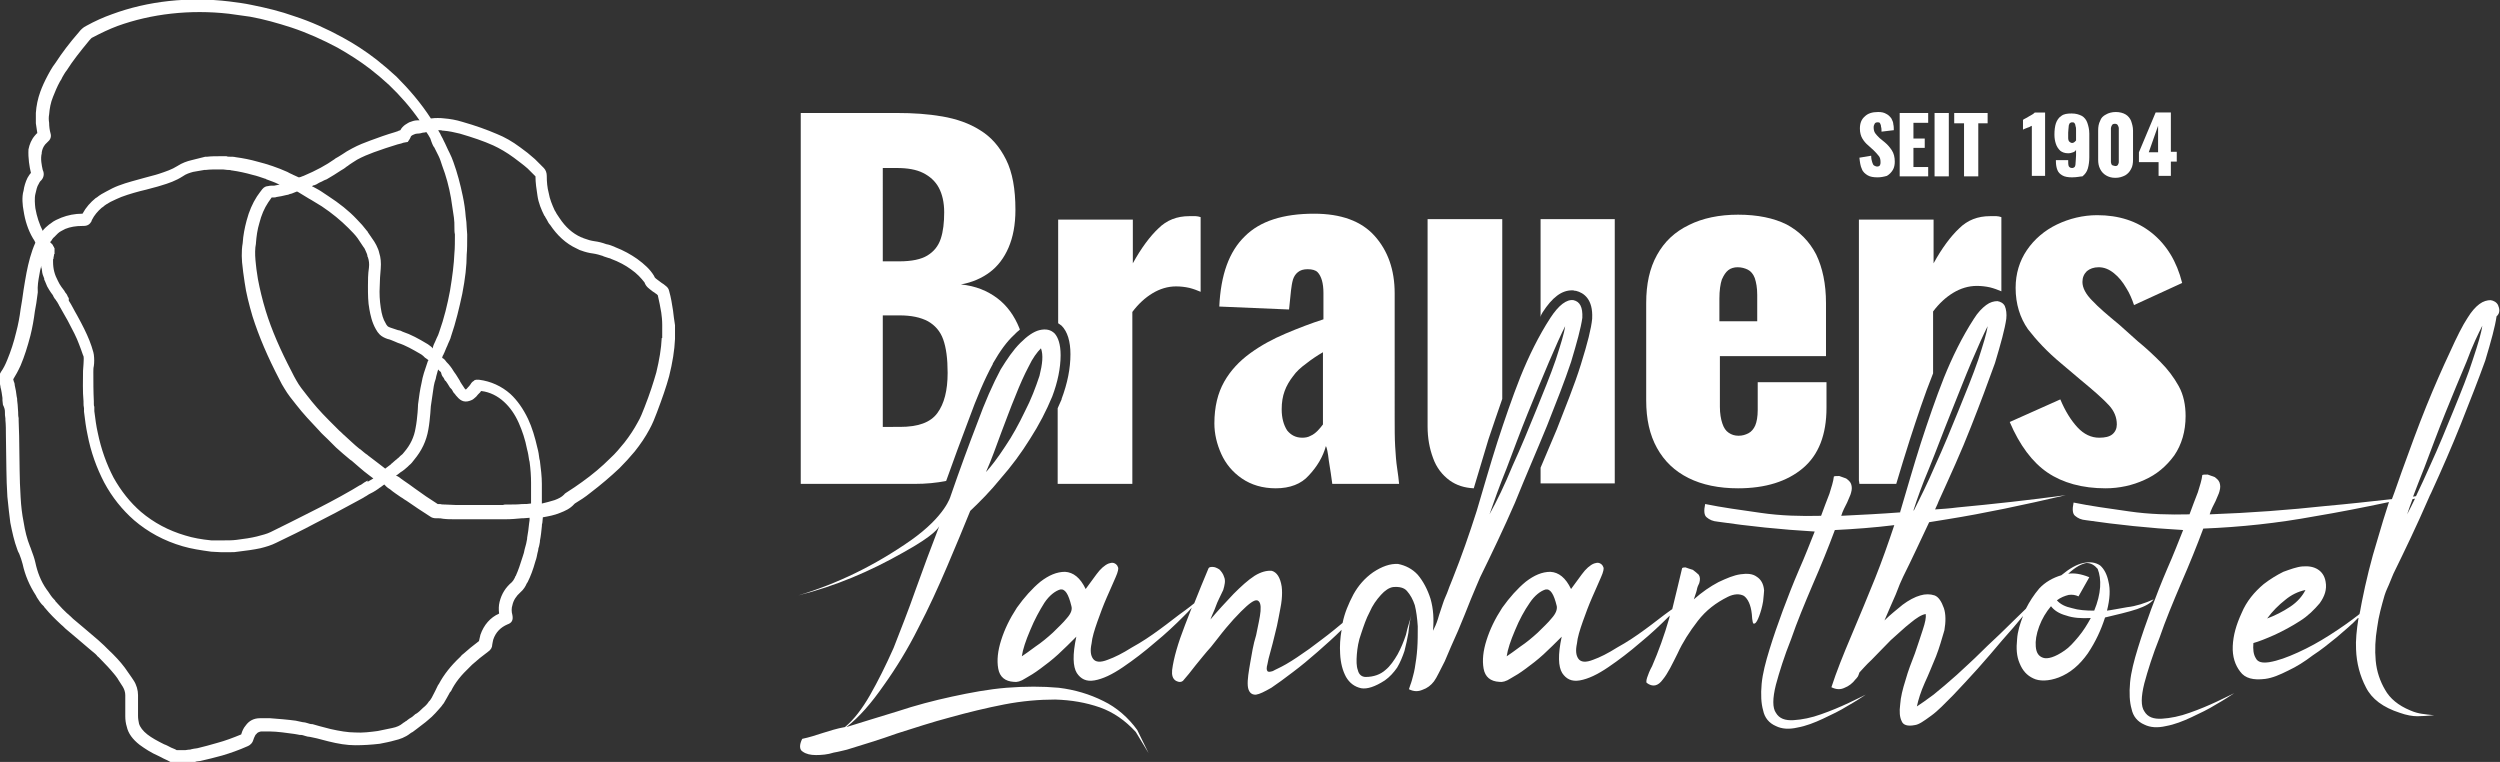
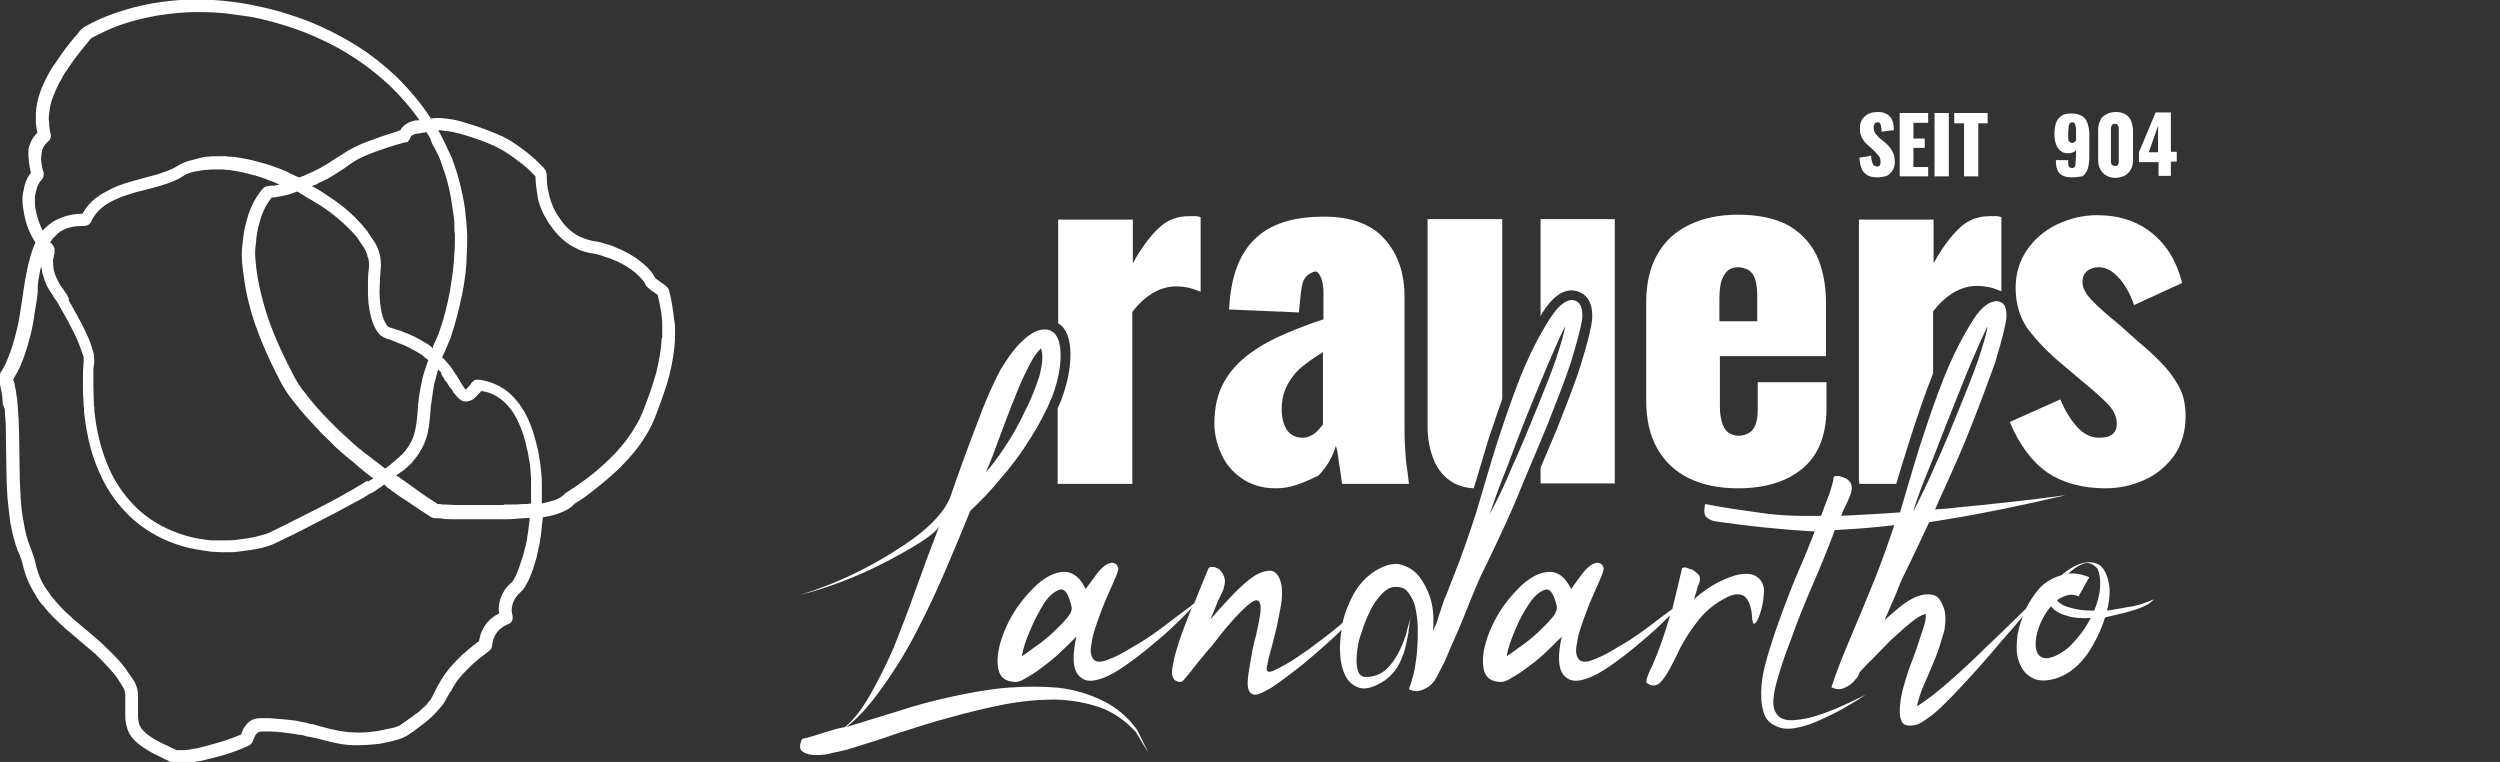
<svg xmlns="http://www.w3.org/2000/svg" version="1.1" id="Ebene_1" x="0px" y="0px" viewBox="0 0 508.9 155.1" style="enable-background:new 0 0 508.9 155.1;fill:#fff;" xml:space="preserve">
  <rect x="0" y="0" width="508.9" height="155.1" fill="#333333" stroke="none" />
  <g>
-     <path d="M259.7,99.4c-2.7,0-5-0.7-6.9-2c-1.9-1.3-3.3-3-4.2-5c-0.9-2-1.4-4.1-1.4-6.2c0-3.4,0.7-6.2,2-8.5c1.3-2.3,3.1-4.2,5.3-5.8   c2.2-1.6,4.6-2.9,7.2-4c2.6-1.1,5.2-2.1,7.7-2.9v-5.4c0-0.9-0.1-1.8-0.3-2.5c-0.2-0.7-0.5-1.3-0.9-1.7c-0.4-0.4-1.1-0.6-2-0.6   s-1.5,0.2-2,0.6c-0.5,0.4-0.8,0.9-1,1.5c-0.2,0.7-0.3,1.4-0.4,2.2l-0.4,3.9l-14.2-0.6c0.3-6.5,2-11.2,5.2-14.3   c3.1-3.1,7.8-4.6,14.1-4.6c5.5,0,9.6,1.5,12.3,4.5c2.7,3,4.1,6.9,4.1,11.7V85c0,2.2,0,4.2,0.1,5.9c0.1,1.7,0.2,3.1,0.4,4.4   c0.2,1.2,0.3,2.3,0.4,3.2h-13.6c-0.2-1.4-0.4-3-0.7-4.7c-0.2-1.7-0.4-2.7-0.6-3c-0.6,2.2-1.8,4.2-3.5,6   C264.9,98.5,262.6,99.4,259.7,99.4 M265.1,89.1c0.6,0,1.2-0.1,1.7-0.4c0.5-0.2,1-0.6,1.4-1c0.4-0.4,0.8-0.9,1.1-1.3V71.7   c-1.2,0.7-2.4,1.5-3.4,2.3c-1.1,0.8-2,1.6-2.7,2.6c-0.7,0.9-1.3,1.9-1.7,3c-0.4,1.1-0.6,2.3-0.6,3.7c0,1.8,0.4,3.2,1.1,4.3   C262.8,88.6,263.8,89.1,265.1,89.1" />
+     <path d="M259.7,99.4c-2.7,0-5-0.7-6.9-2c-1.9-1.3-3.3-3-4.2-5c-0.9-2-1.4-4.1-1.4-6.2c0-3.4,0.7-6.2,2-8.5c1.3-2.3,3.1-4.2,5.3-5.8   c2.2-1.6,4.6-2.9,7.2-4c2.6-1.1,5.2-2.1,7.7-2.9v-5.4c0-0.9-0.1-1.8-0.3-2.5c-0.2-0.7-0.5-1.3-0.9-1.7s-1.5,0.2-2,0.6c-0.5,0.4-0.8,0.9-1,1.5c-0.2,0.7-0.3,1.4-0.4,2.2l-0.4,3.9l-14.2-0.6c0.3-6.5,2-11.2,5.2-14.3   c3.1-3.1,7.8-4.6,14.1-4.6c5.5,0,9.6,1.5,12.3,4.5c2.7,3,4.1,6.9,4.1,11.7V85c0,2.2,0,4.2,0.1,5.9c0.1,1.7,0.2,3.1,0.4,4.4   c0.2,1.2,0.3,2.3,0.4,3.2h-13.6c-0.2-1.4-0.4-3-0.7-4.7c-0.2-1.7-0.4-2.7-0.6-3c-0.6,2.2-1.8,4.2-3.5,6   C264.9,98.5,262.6,99.4,259.7,99.4 M265.1,89.1c0.6,0,1.2-0.1,1.7-0.4c0.5-0.2,1-0.6,1.4-1c0.4-0.4,0.8-0.9,1.1-1.3V71.7   c-1.2,0.7-2.4,1.5-3.4,2.3c-1.1,0.8-2,1.6-2.7,2.6c-0.7,0.9-1.3,1.9-1.7,3c-0.4,1.1-0.6,2.3-0.6,3.7c0,1.8,0.4,3.2,1.1,4.3   C262.8,88.6,263.8,89.1,265.1,89.1" />
    <path d="M353.8,99.4c-3.9,0-7.3-0.7-10.1-2.1c-2.8-1.4-4.9-3.4-6.4-6.1c-1.5-2.7-2.2-5.9-2.2-9.7V61.7c0-3.9,0.7-7.1,2.2-9.8   c1.5-2.7,3.6-4.7,6.5-6.1c2.8-1.4,6.2-2.1,10-2.1c4,0,7.3,0.7,9.9,2c2.6,1.4,4.6,3.4,6,6.1c1.3,2.7,2,6,2,9.9v10.8h-21.6v10.3   c0,1.4,0.2,2.5,0.5,3.4c0.3,0.9,0.7,1.5,1.3,1.9c0.6,0.4,1.2,0.6,2,0.6s1.4-0.2,2-0.5c0.6-0.3,1.1-0.9,1.4-1.6   c0.3-0.7,0.5-1.8,0.5-3.1v-5.7h14v5.2c0,5.5-1.6,9.6-4.8,12.3C363.8,98,359.4,99.4,353.8,99.4 M350.1,65.4h7.6V60   c0-1.4-0.2-2.5-0.5-3.4c-0.3-0.8-0.8-1.4-1.4-1.7c-0.6-0.3-1.3-0.5-2.1-0.5c-0.7,0-1.4,0.2-1.9,0.6c-0.5,0.4-0.9,1-1.3,1.9   c-0.3,0.9-0.5,2.2-0.5,3.9V65.4z" />
    <path d="M428.6,99.4c-4.7,0-8.7-1.1-11.8-3.2c-3.1-2.1-5.7-5.6-7.7-10.3l10.3-4.6c1,2.4,2.2,4.3,3.5,5.7c1.3,1.4,2.8,2.1,4.4,2.1   c1.2,0,2.1-0.2,2.7-0.7c0.6-0.5,0.9-1.2,0.9-2c0-1.4-0.5-2.7-1.6-3.9c-1.1-1.2-3-2.9-5.8-5.2l-3.9-3.3c-2.9-2.4-5.1-4.8-6.8-7   c-1.6-2.3-2.5-5.1-2.5-8.4c0-2.9,0.8-5.5,2.3-7.7c1.5-2.2,3.6-4,6.1-5.2c2.5-1.2,5.3-1.9,8.2-1.9c4.4,0,8.1,1.2,11.1,3.6   c3,2.4,5.1,5.8,6.2,10.2l-9.8,4.5c-0.4-1.2-0.9-2.4-1.6-3.5c-0.7-1.2-1.5-2.2-2.5-3c-1-0.8-2-1.2-3.1-1.2c-1,0-1.8,0.3-2.4,0.8   c-0.6,0.6-0.9,1.3-0.9,2.2c0,1.2,0.7,2.5,2,3.8c1.3,1.4,3.2,3,5.5,4.9l3.8,3.4c1.6,1.3,3.1,2.7,4.6,4.2c1.5,1.5,2.7,3.1,3.7,4.9   c1,1.8,1.4,3.9,1.4,6.1c0,3.1-0.8,5.8-2.3,8c-1.6,2.2-3.6,3.9-6.1,5C434.1,98.8,431.4,99.4,428.6,99.4" />
-     <path d="M192.6,97.9c1.5-4.2,3-8.3,4.6-12.5c1.6-4.4,3.2-8.2,4.9-11.3c0,0,0,0,0-0.1c1.5-2.6,2.8-4.4,4.3-5.8   c0.4-0.4,0.8-0.8,1.2-1.1c0-0.1-0.1-0.2-0.1-0.3c-1-2.5-2.5-4.6-4.5-6.1c-2-1.5-4.4-2.5-7.4-2.8c2.3-0.4,4.3-1.3,5.9-2.5   c1.6-1.2,2.9-2.9,3.8-5c0.9-2.1,1.4-4.6,1.4-7.7c0-4.2-0.6-7.6-1.9-10.2c-1.3-2.6-3-4.6-5.3-6c-2.2-1.4-4.8-2.3-7.7-2.8   c-2.9-0.5-5.9-0.7-9.2-0.7H163v75.5h23.2C188.5,98.5,190.6,98.3,192.6,97.9 M179.7,34.2h2.9c2.1,0,3.9,0.3,5.3,1   c1.4,0.7,2.5,1.7,3.2,3c0.7,1.3,1.1,3,1.1,5c0,2.1-0.2,3.9-0.7,5.4c-0.5,1.5-1.4,2.6-2.7,3.4c-1.3,0.8-3.2,1.2-5.8,1.2h-3.3V34.2z    M179.7,86.8V64.2h3.4c2.4,0,4.3,0.4,5.8,1.2c1.4,0.8,2.5,2,3.1,3.7c0.6,1.7,0.9,3.9,0.9,6.8c0,3.6-0.7,6.3-2.1,8.2   c-1.4,1.9-3.9,2.8-7.6,2.8H179.7z" />
    <path d="M216.1,66.3c1.2,1.2,1.8,3.2,1.8,5.8c0,2.9-0.6,5.9-1.8,9.1c0,0,0,0,0,0.1c-0.3,0.6-0.5,1.2-0.8,1.8v15.4h15.2v-35   c1.2-1.6,2.6-2.9,4.1-3.8c1.5-0.9,3.1-1.4,4.8-1.4c0.9,0,1.8,0.1,2.7,0.3c0.8,0.2,1.6,0.5,2.3,0.8V44.2c-0.3-0.1-0.7-0.2-1-0.2   c-0.4,0-0.8,0-1.3,0c-2.5,0-4.6,0.8-6.3,2.5c-1.7,1.6-3.5,4-5.2,7.1v-8.9h-15.2v21.1C215.6,65.9,215.8,66.1,216.1,66.3" />
    <path d="M314,63.6c2-3.1,3.9-4.5,6-4.5c0.2,0,0.4,0,0.6,0.1c0.1,0,0.1,0,0.2,0c1.6,0.4,3.5,1.7,3.3,5.6c0,0,0,0.1,0,0.1   c-0.2,2-0.9,4.8-2.3,9.3c-1.3,4.2-3.2,8.8-4.9,13.2c-1.1,2.6-2.2,5.2-3.3,7.8v3.2h15.1V44.6h-15.1v20   C313.6,64.3,313.8,63.9,314,63.6" />
    <path d="M295.1,97.8c1.4,1,3,1.5,4.9,1.6c1-3.3,2-6.7,3-10c0.9-2.6,1.8-5.4,2.8-8.2V44.6h-15.2v42.2c0,2.4,0.4,4.5,1.1,6.4   C292.4,95.2,293.6,96.7,295.1,97.8" />
    <path d="M378.5,98.5h7.5c0.9-3,1.8-6,2.8-9.1c1.4-4.3,2.9-8.9,4.7-13.4c0,0,0-0.1,0-0.1V63.4c1.2-1.6,2.6-2.9,4.1-3.8   c1.5-0.9,3.1-1.4,4.8-1.4c0.9,0,1.8,0.1,2.7,0.3c0.8,0.2,1.6,0.5,2.3,0.8V44.2c-0.3-0.1-0.7-0.2-1-0.2c-0.4,0-0.8,0-1.3,0   c-2.5,0-4.6,0.8-6.3,2.5c-1.7,1.6-3.5,4-5.2,7.1v-8.9h-15.2v53.1C378.4,98,378.5,98.2,378.5,98.5" />
    <path d="M382.2,36.1c-0.8,0-1.5-0.1-2-0.4c-0.5-0.3-1-0.7-1.2-1.3c-0.3-0.6-0.4-1.4-0.5-2.3l2.4-0.4c0,0.6,0.1,1,0.2,1.3   c0.1,0.3,0.2,0.6,0.4,0.7c0.2,0.1,0.4,0.2,0.6,0.2c0.3,0,0.5-0.1,0.6-0.3c0.1-0.2,0.1-0.4,0.1-0.6c0-0.5-0.1-1-0.4-1.3   c-0.3-0.4-0.6-0.7-1-1.1l-1.1-1c-0.5-0.4-0.9-0.9-1.2-1.4c-0.3-0.5-0.5-1.2-0.5-2c0-1.1,0.3-1.9,1-2.5c0.6-0.6,1.5-0.9,2.7-0.9   c0.7,0,1.2,0.1,1.7,0.4c0.4,0.2,0.7,0.5,1,0.9c0.2,0.4,0.4,0.8,0.4,1.2c0.1,0.4,0.1,0.8,0.1,1.2l-2.5,0.3c0-0.4,0-0.7-0.1-1   c0-0.3-0.1-0.5-0.2-0.7c-0.1-0.2-0.3-0.2-0.5-0.2c-0.3,0-0.5,0.1-0.6,0.3c-0.1,0.2-0.2,0.4-0.2,0.7c0,0.5,0.1,0.9,0.3,1.2   c0.2,0.3,0.5,0.6,0.9,1l1.1,0.9c0.6,0.5,1,1,1.4,1.6c0.4,0.6,0.6,1.4,0.6,2.3c0,0.6-0.1,1.2-0.4,1.7c-0.3,0.5-0.7,0.9-1.2,1.2   C383.4,36,382.8,36.1,382.2,36.1" />
    <polygon points="386.7,35.9 386.7,23 392.5,23 392.5,25 389.5,25 389.5,28.2 391.8,28.2 391.8,30.1 389.5,30.1 389.5,34 392.5,34    392.5,35.9  " />
    <rect x="393.8" y="23" width="2.9" height="12.9" />
    <polygon points="399.8,35.9 399.8,25.1 397.8,25.1 397.8,23 404.6,23 404.6,25.1 402.7,25.1 402.7,35.9  " />
-     <path d="M413.6,35.9V25.6c-0.1,0.1-0.3,0.1-0.4,0.2c-0.1,0.1-0.3,0.1-0.5,0.2c-0.2,0.1-0.3,0.1-0.5,0.2c-0.2,0.1-0.3,0.1-0.4,0.2   v-2c0.1-0.1,0.3-0.2,0.5-0.3c0.2-0.1,0.4-0.2,0.7-0.4c0.2-0.1,0.5-0.3,0.7-0.4c0.2-0.1,0.4-0.3,0.5-0.4h2.1v12.9H413.6z" />
    <path d="M421.8,36.1c-0.8,0-1.5-0.1-2-0.4c-0.5-0.3-0.8-0.6-1-1.1c-0.2-0.5-0.3-1.1-0.3-1.8v-0.1v-0.1h2.5c0,0.5,0,0.9,0.1,1.2   c0.1,0.2,0.3,0.4,0.7,0.4c0.2,0,0.4-0.1,0.5-0.2c0.1-0.1,0.2-0.4,0.2-0.8c0-0.4,0.1-0.9,0.1-1.6v-1.1c-0.1,0.2-0.3,0.4-0.6,0.5   c-0.3,0.1-0.6,0.2-1,0.2c-0.7,0-1.2-0.2-1.6-0.5c-0.4-0.4-0.7-0.8-0.9-1.4c-0.2-0.6-0.3-1.2-0.3-1.9c0-0.9,0.1-1.7,0.3-2.3   s0.6-1.2,1.1-1.5c0.5-0.4,1.2-0.5,2.1-0.5c0.9,0,1.5,0.2,2.1,0.5c0.5,0.3,0.9,0.8,1.1,1.4c0.2,0.6,0.4,1.3,0.4,2.2v4.8   c0,0.8-0.1,1.6-0.3,2.3c-0.2,0.7-0.6,1.2-1.1,1.6C423.5,35.9,422.8,36.1,421.8,36.1 M421.8,29.1c0.2,0,0.4-0.1,0.5-0.2   c0.1-0.1,0.2-0.2,0.3-0.3v-2.1c0-0.3,0-0.6-0.1-0.8c0-0.2-0.1-0.5-0.2-0.6c-0.1-0.2-0.3-0.2-0.5-0.2c-0.2,0-0.4,0.1-0.5,0.2   c-0.1,0.2-0.2,0.4-0.2,0.7c0,0.3-0.1,0.7-0.1,1.2c0,0.4,0,0.8,0,1.1c0,0.3,0.1,0.6,0.2,0.7C421.4,29,421.6,29.1,421.8,29.1" />
    <path d="M430.6,36.2c-0.8,0-1.4-0.2-1.9-0.5c-0.5-0.3-0.9-0.7-1.2-1.3c-0.3-0.6-0.4-1.2-0.4-1.9v-5.9c0-0.8,0.1-1.4,0.4-2   c0.2-0.6,0.6-1,1.2-1.3c0.5-0.3,1.2-0.5,2-0.5c0.8,0,1.5,0.2,2,0.5c0.5,0.3,0.9,0.8,1.1,1.3c0.2,0.6,0.4,1.2,0.4,2v5.9   c0,0.7-0.1,1.4-0.4,1.9c-0.3,0.6-0.7,1-1.2,1.3C432,36,431.4,36.2,430.6,36.2 M430.6,33.8c0.3,0,0.4-0.1,0.5-0.2   c0.1-0.2,0.2-0.4,0.2-0.6c0-0.2,0-0.4,0-0.6v-5.7c0-0.2,0-0.4,0-0.6c0-0.2-0.1-0.4-0.2-0.6c-0.1-0.2-0.3-0.3-0.6-0.3   c-0.3,0-0.5,0.1-0.6,0.3c-0.1,0.2-0.2,0.4-0.2,0.6c0,0.2,0,0.4,0,0.6v5.7c0,0.2,0,0.3,0,0.6c0,0.2,0.1,0.4,0.2,0.6   C430.2,33.7,430.4,33.8,430.6,33.8" />
    <path d="M439.4,35.9V33h-4v-2l3.4-8.1h3.1v8h1.2v2h-1.2v2.9H439.4z M437.4,31h1.9v-5.4L437.4,31z" />
    <g>
      <path d="M224.6,142.7c-2.8-1.4-5.8-2.3-9.1-2.7c-3.3-0.3-6.8-0.3-10.6,0c-3.7,0.3-7.4,1-11.1,1.8c-3.7,0.8-7.5,1.8-11.1,3    c-3.7,1.1-7.1,2.2-10.4,3.2c2.6-2,5.1-4.9,7.6-8.5c2.5-3.5,4.9-7.4,7-11.6c2.2-4.2,4.1-8.4,5.9-12.6c1.8-4.2,3.4-8.1,4.7-11.3    c1.9-1.8,4.1-4,6.2-6.6c2.2-2.5,4.2-5.2,6-8.1c1.8-2.8,3.3-5.7,4.5-8.6c1.1-2.9,1.7-5.8,1.7-8.4c0-2.2-0.5-3.6-1.2-4.4    c-0.8-0.8-1.8-1-3.1-0.7c-1.2,0.3-2.5,1.2-3.9,2.6c-1.5,1.5-2.7,3.3-4,5.4c-1.6,3-3.2,6.6-4.8,11c-1.7,4.4-3.5,9.3-5.4,14.8    c0,0-1,4-8.1,9c-7.3,5.1-14.9,8.8-22.9,11.2c7.6-1.9,14.6-4.9,21.3-8.7c6.7-3.7,7.2-5.1,7.4-5.4c-1.7,4.4-3.3,8.7-4.8,12.9    c-1.5,4.3-3.1,8.3-4.5,11.9c-1.6,3.6-3.2,6.8-4.8,9.6c-1.6,2.8-3.3,5-5.1,6.5c-1.7,0.3-3.2,0.8-4.5,1.2c-1.5,0.5-2.8,0.9-4.2,1.2    c-0.6,1.2-0.6,2.2,0.1,2.6c0.7,0.5,1.6,0.7,2.7,0.7c1.1,0,2.4-0.1,3.6-0.5c1.2-0.2,2.2-0.5,2.7-0.6c3.2-1,6.6-2,10.2-3.3    c3.5-1.1,7.1-2.3,10.9-3.3c3.6-1,7.3-1.9,10.9-2.6c3.6-0.7,7.1-1,10.4-1c3.3,0.1,6.2,0.6,9.1,1.6c2.8,1,5.2,2.7,7.3,5l2.6,4.3    l-2.3-4.7C229.7,146.1,227.3,144,224.6,142.7z M203.8,88.1c1-2.6,1.9-5.1,2.9-7.5c0.9-2.3,1.8-4.3,2.7-6c0.8-1.7,1.7-2.9,2.5-3.7    c0.5,1.4,0.3,3.2-0.3,5.6c-0.8,2.4-1.7,4.8-3,7.3c-1.2,2.5-2.5,4.9-4,7.1c-1.5,2.3-2.8,4-3.9,5.2    C201.9,93.4,202.8,90.8,203.8,88.1z" />
      <path d="M314.9,86.7c1.9-4.8,3.6-9.1,4.9-13c1.2-4,2-6.9,2.3-9c0.1-2.2-0.5-3.3-1.8-3.6c-1.4-0.2-3,1-4.7,3.6    c-2.4,3.7-4.4,7.8-6.1,12c-1.7,4.3-3.2,8.7-4.7,13.3c-1.5,4.7-2.8,9.3-4.2,14c-1.5,4.7-3.1,9.3-4.9,13.8c-0.2,0.6-0.6,1.4-0.9,2.3    c-0.3,0.9-0.8,1.8-1.1,2.8c-0.3,1-0.7,2-1,3.1c-0.3,1-0.7,1.8-1,2.4c0.2-2.3,0.1-4.4-0.5-6.5c-0.6-1.9-1.5-3.6-2.6-4.9    c-1.1-1.2-2.5-1.9-4-2.2c-1.6-0.1-3.3,0.5-5.1,1.7c-1.7,1.2-3,2.7-4,4.5c-1,1.9-1.8,3.8-2.2,5.8c-0.6,0.5-1.1,0.9-1.7,1.4    c-1.7,1.4-3.4,2.6-5.1,3.9c-1.7,1.2-3.3,2.3-4.7,3.1c-1.2,0.7-2.2,1.1-2.7,1.4c-0.6,0.2-1,0.2-1.1,0c-0.2-0.2-0.2-0.7,0-1.4    c0.1-0.6,0.3-1.5,0.6-2.5c0.3-1,0.6-2.3,0.9-3.5c0.3-1.2,0.6-2.4,0.8-3.6c0.2-1.2,0.5-2.4,0.6-3.5c0.1-1,0.1-1.9,0-2.7    c-0.3-1.9-1-2.9-2-3.2c-1-0.1-2.2,0.2-3.5,1c-1.4,0.9-2.8,2.2-4.3,3.7c-1.6,1.7-3.2,3.4-4.7,5.2c0.3-0.9,0.8-1.8,1.1-2.7    c0.3-0.9,0.9-2,1.5-3.3c0.3-1,0.5-1.9,0.2-2.6c-0.2-0.7-0.6-1.2-1-1.6c-0.5-0.3-0.9-0.5-1.4-0.5c-0.5,0-0.7,0.1-0.8,0.3    c-1,2.4-2,4.8-2.9,7.1c-0.5,0.4-1.1,0.9-1.8,1.4c-1.7,1.2-3.4,2.6-5.2,3.9c-1.9,1.4-3.7,2.6-5.7,3.7c-1.9,1.2-3.5,2-4.9,2.5    c-1.5,0.6-2.5,0.5-3-0.2c-0.5-0.7-0.6-1.7-0.3-3.1c0.1-1.2,0.6-2.8,1.2-4.5c0.6-1.7,1.2-3.3,1.9-4.9c0.7-1.5,1.2-2.8,1.8-4.1    c0.5-1.1,0.6-1.8,0.5-2c-0.2-0.6-0.6-0.8-0.9-0.9c-0.3-0.1-0.7,0-1,0.1c-0.8,0.3-1.7,1.1-2.5,2.2c-0.8,1.1-1.6,2.2-2.2,3    c-1.1-2.3-2.5-3.4-4.2-3.5c-1.7,0-3.3,0.7-5,2c-1.7,1.4-3.3,3.2-4.8,5.3c-1.5,2.3-2.5,4.4-3.2,6.6c-0.7,2.2-0.9,4.1-0.6,5.8    c0.3,1.7,1.4,2.6,3.2,2.7c0.6,0.1,1.4-0.1,2.3-0.7c0.9-0.5,1.9-1.1,3.1-2c1.1-0.8,2.4-1.8,3.6-2.9c1.2-1.1,2.5-2.4,3.7-3.6    c-0.8,3.7-0.7,6.1,0.1,7.4c0.8,1.2,1.9,1.8,3.6,1.5c1.7-0.3,3.6-1.2,5.8-2.7c2.2-1.5,4.3-3.1,6.5-5c2.2-1.8,4.1-3.6,5.9-5.4    c0.6-0.6,1.1-1.1,1.6-1.7c-0.5,1.2-0.9,2.4-1.4,3.6c-1.4,3.6-2.3,6.7-2.6,9.1c-0.1,1,0.1,1.8,0.8,2.2c0.6,0.3,1,0.3,1.4,0    c0.8-0.9,1.6-1.9,2.6-3.2c1-1.2,2-2.5,3.1-3.7c1-1.2,2-2.6,3.1-3.9c1-1.2,2-2.3,3-3.3c1.7-1.7,2.7-2.4,3.3-2.3    c0.6,0.2,0.8,0.9,0.7,2.2c-0.1,1.2-0.5,2.9-0.9,4.9c-0.6,1.9-0.9,3.9-1.2,5.6c-0.3,1.8-0.6,3.4-0.5,4.7c0.1,1.2,0.7,1.9,1.7,1.8    c0.7-0.1,1.7-0.6,3.1-1.4c1.2-0.8,2.7-1.9,4.4-3.2c1.6-1.2,3.3-2.6,5-4.1c1.7-1.5,3.4-3,4.9-4.5c-0.3,1.7-0.4,3.3-0.3,4.9    c0.1,1.9,0.5,3.4,1.2,4.7c0.7,1.2,1.7,2,3.1,2.3c1.2,0.2,2.8-0.3,4.8-1.6c1-0.7,1.8-1.6,2.5-2.6c0.6-1,1.1-2.2,1.5-3.4    c0.3-1.2,0.6-2.5,0.8-3.7c0.1-1.2,0.3-2.5,0.6-3.6c-0.3,1.2-0.8,2.5-1.1,4c-0.5,1.5-1,2.7-1.7,4c-0.7,1.2-1.5,2.4-2.5,3.2    c-1,0.9-2.4,1.4-4,1.4c-0.8,0-1.4-0.5-1.6-1.4c-0.3-0.8-0.3-1.9-0.2-3.2c0.1-1.2,0.3-2.7,0.9-4.3c0.5-1.5,1-3,1.7-4.3    c0.6-1.4,1.4-2.5,2.3-3.5c0.8-0.9,1.7-1.5,2.5-1.6c1.2-0.1,2.2,0.1,2.8,0.8c0.7,0.8,1.2,1.7,1.6,2.9c0.3,1.2,0.5,2.7,0.6,4.3    c0,1.6,0,3.1-0.1,4.5c-0.1,1.5-0.3,2.8-0.5,4c-0.2,1.2-0.5,2-0.6,2.5c-0.1,0.3-0.2,0.7-0.3,0.9c-0.1,0.3-0.2,0.6-0.3,0.9    c1,0.5,1.9,0.5,2.8,0.1c0.9-0.3,1.7-0.9,2.3-1.7c0.6-0.8,1.2-2.2,2.2-4.1c0.8-1.9,1.7-4,2.7-6.2c0.9-2.2,1.8-4.3,2.6-6.4    c0.8-2,1.5-3.5,1.9-4.5c2.4-4.9,4.8-9.9,7.1-15.2C310.7,96.6,312.9,91.6,314.9,86.7z M217.2,125.8c-0.8,1-1.8,1.9-2.9,3    c-1.1,1-2.3,2-3.5,2.8c-1.2,0.9-2.2,1.6-2.8,2c0.2-1.4,0.8-3.2,1.7-5.3c0.9-2.2,1.9-4,2.9-5.6c1-1.5,2.2-2.4,3.2-2.7    c1-0.2,1.7,0.9,2.3,3.4C218.3,124.1,218,124.9,217.2,125.8z M303.2,104.7c0.9-2.6,2-5.7,3.5-9.4c1.4-3.7,2.8-7.5,4.3-11.2    c1.5-3.7,2.9-7.1,4.3-10.4c1.4-3.3,2.5-5.7,3.3-7.3c-0.2,1.5-0.9,3.7-1.9,6.8c-1.1,3.2-2.5,6.6-4,10.3c-1.5,3.7-3.1,7.6-4.8,11.3    C306.3,98.7,304.7,102,303.2,104.7z" />
      <path d="M359.1,120.2c-0.1-1.4-0.7-2.3-1.5-2.8c-0.8-0.6-1.9-0.7-3.3-0.5c-1.4,0.2-2.8,0.8-4.5,1.6c-1.7,0.9-3.3,2-5,3.5    c0.2-0.7,0.5-1.4,0.6-1.9c0.1-0.6,0.3-1,0.5-1.4c0.2-0.7,0.2-1.2-0.1-1.7c-0.3-0.3-0.8-0.7-1.2-1c-0.6-0.2-1-0.3-1.5-0.5    c-0.5,0-0.7,0.1-0.7,0.2c-0.6,2.6-1.3,5.4-2,8.3c-0.1,0.1-0.2,0.1-0.3,0.2c-1.7,1.2-3.4,2.6-5.2,3.9c-1.9,1.4-3.7,2.6-5.7,3.7    c-1.9,1.2-3.5,2-4.9,2.5c-1.5,0.6-2.5,0.5-3-0.2c-0.5-0.7-0.6-1.7-0.3-3.1c0.1-1.2,0.6-2.8,1.2-4.5c0.6-1.7,1.2-3.3,1.9-4.9    c0.7-1.5,1.2-2.8,1.8-4.1c0.5-1.1,0.6-1.8,0.5-2c-0.2-0.6-0.6-0.8-0.9-0.9c-0.3-0.1-0.7,0-1,0.1c-0.8,0.3-1.7,1.1-2.5,2.2    c-0.8,1.1-1.6,2.2-2.2,3c-1.1-2.3-2.5-3.4-4.2-3.5c-1.7,0-3.3,0.7-5,2c-1.7,1.4-3.3,3.2-4.8,5.3c-1.5,2.3-2.5,4.4-3.2,6.6    c-0.7,2.2-0.9,4.1-0.6,5.8c0.3,1.7,1.4,2.6,3.2,2.7c0.6,0.1,1.4-0.1,2.3-0.7c0.9-0.5,1.9-1.1,3.1-2c1.1-0.8,2.4-1.8,3.6-2.9    c1.2-1.1,2.5-2.4,3.7-3.6c-0.8,3.7-0.7,6.1,0.1,7.4c0.8,1.2,1.9,1.8,3.6,1.5c1.7-0.3,3.6-1.2,5.8-2.7c2.2-1.5,4.3-3.1,6.5-5    c2.2-1.8,4.1-3.6,5.9-5.4c0,0,0.1-0.1,0.1-0.1c0,0.2-0.1,0.3-0.1,0.5c-1,3.5-2.2,6.8-3.5,9.8c-0.5,0.9-0.8,1.7-1,2.3    c-0.2,0.6-0.2,1-0.1,1.1c1.2,0.9,2.3,0.7,3.3-0.7c1-1.2,1.9-3.1,3-5.3c1-2.2,2.4-4.4,4.1-6.6c1.7-2.2,3.7-3.7,6.1-4.9    c1.2-0.6,2.4-0.7,3.3-0.2c0.8,0.6,1.4,1.8,1.6,3.7c0.1,1.5,0.2,2.2,0.6,1.9c0.3-0.1,0.6-0.7,0.9-1.5c0.3-0.8,0.6-1.8,0.8-3    C359,121.2,359.1,120.6,359.1,120.2z M315.9,125.8c-0.8,1-1.8,1.9-2.9,3c-1.1,1-2.3,2-3.5,2.8c-1.2,0.9-2.2,1.6-2.8,2    c0.2-1.4,0.8-3.2,1.7-5.3c0.9-2.2,1.9-4,3-5.6c1-1.5,2.2-2.4,3.2-2.7c1-0.2,1.7,0.9,2.3,3.4C317,124.1,316.7,124.9,315.9,125.8z" />
      <path d="M438.4,122c-1.8,0.8-3.6,1.4-5.4,1.6c-1.8,0.3-3.2,0.6-4.1,0.7c0.6-2.4,0.7-4.3,0.3-5.9c-0.3-1.5-0.9-2.6-1.7-3.3    c-0.9-0.6-2-0.8-3.4-0.5c-1.4,0.3-2.8,1.1-4.5,2.5c-1.7,0.5-3.3,1.4-4.5,2.7c-1.1,1.3-2,2.7-2.7,4.1c-0.1,0.1-0.1,0.1-0.2,0.2    c-1.1,1.1-2.5,2.4-4,3.9c-1.5,1.5-3.2,3-4.9,4.7c-1.7,1.7-3.4,3.2-5,4.7c-1.7,1.5-3.2,2.8-4.7,4c-1.5,1.1-2.6,1.9-3.4,2.4    c0.3-1.4,0.8-3,1.6-4.8c0.8-1.7,1.5-3.5,2.3-5.4c0.7-1.8,1.2-3.6,1.7-5.3c0.3-1.7,0.3-3.3-0.1-4.5c-0.5-1.4-1.1-2.3-1.9-2.6    c-0.9-0.3-1.9-0.3-2.9,0c-1.1,0.3-2.4,1-3.6,1.9c-1.2,1-2.5,2-3.7,3.2c0.8-1.9,1.6-3.7,2.3-5.3c0.6-1.6,1.1-2.8,1.5-3.6    c1.8-3.6,3.5-7.3,5.3-11.1c1.2-0.2,2.5-0.4,3.7-0.6c7.5-1.2,15.5-2.9,24.1-4.9c-7.4,1-14.7,1.8-22.1,2.5c-1.5,0.2-3,0.3-4.5,0.4    c0.2-0.5,0.5-1,0.7-1.6c2.4-5.3,4.7-10.3,6.6-15.2c1.9-4.8,3.5-9.1,4.9-13c1.2-4,2-6.9,2.3-9c0.1-1,0-1.9-0.3-2.6    c-0.3-0.6-0.9-0.9-1.5-1c-0.7,0-1.5,0.2-2.3,0.8c-0.8,0.6-1.7,1.5-2.5,2.8c-2.4,3.7-4.4,7.8-6.1,12c-1.7,4.3-3.2,8.7-4.7,13.3    c-1.5,4.7-2.8,9.3-4.2,14c0,0,0,0.1,0,0.1c-3.9,0.3-7.9,0.5-12,0.7c0.3-1,0.8-1.9,1.2-2.7c0.3-0.8,0.7-1.5,0.8-2    c0.2-0.7,0.2-1.2,0-1.8c-0.2-0.5-0.6-0.8-1-1.1c-0.5-0.2-0.9-0.3-1.4-0.5c-0.6,0-0.9,0-1.1,0.1c-0.1,1-0.5,2.2-0.9,3.5    c-0.6,1.5-1.1,2.9-1.7,4.5c-4.1,0.1-8.2,0-12.3-0.6c-4.2-0.6-7.9-1.1-11.3-1.8c-0.3,1.4-0.2,2.3,0.3,2.7c0.6,0.5,1.2,0.8,2.3,0.9    c6.2,0.9,12.8,1.6,19.7,2c-1,2.5-2,5.1-3.2,7.8c-1.2,2.8-2.3,5.6-3.3,8.3c-1,2.7-1.9,5.3-2.7,7.9c-0.8,2.6-1.4,4.9-1.6,7    c-0.2,2.2-0.1,4,0.3,5.4c0.3,1.5,1.2,2.6,2.6,3.2c1.2,0.6,2.7,0.7,4.4,0.3c1.7-0.3,3.5-1,5.2-1.8c1.7-0.8,3.4-1.6,5-2.6    c1.6-0.9,2.8-1.7,3.7-2.3c-0.6,0.3-1.8,0.9-3.5,1.7c-1.7,0.8-3.6,1.6-5.6,2.3c-1.9,0.7-3.9,1.1-5.6,1.2c-1.7,0.1-2.9-0.3-3.6-1.5    c-0.7-1-0.7-2.9,0-5.7c0.7-2.6,1.7-5.8,3.1-9.3c1.2-3.5,2.7-7.1,4.4-11.1c1.7-3.9,3.2-7.6,4.5-11.1c4-0.2,8.1-0.5,12.1-1    c-1.2,3.6-2.5,7.3-3.9,10.8c-1.5,3.7-3.1,7.6-4.8,11.6c-1.7,4-3.1,7.5-4.1,10.6c1,0.5,1.9,0.5,2.7,0.1c0.8-0.3,1.6-0.9,2.2-1.7    c0.1-0.1,0.3-0.3,0.5-0.6c0.1-0.2,0.2-0.5,0.3-0.8c0.5-0.5,1.2-1.4,2.5-2.6c1.2-1.2,2.5-2.6,3.9-4c1.4-1.2,2.7-2.5,4-3.5    c1.2-1,2.3-1.7,3.1-1.8c0.1,0.7-0.1,1.7-0.6,3.2c-0.5,1.5-1,3.1-1.6,4.8c-0.7,1.8-1.4,3.6-1.9,5.4c-0.6,1.9-1,3.5-1.1,5    c-0.2,1.5-0.1,2.6,0.3,3.4c0.3,0.8,1.2,1.1,2.7,0.8c0.8-0.1,1.8-0.8,3.3-1.9c1.4-1,2.8-2.5,4.5-4.2c1.6-1.7,3.3-3.5,5-5.4    c1.7-1.9,3.4-3.9,5-5.8c1.6-1.8,3-3.4,4.2-4.9c-0.6,1.6-1.1,3.1-1.2,4.7c-0.2,1.9-0.1,3.5,0.5,4.9c0.6,1.5,1.5,2.5,2.8,3.1    c1.2,0.6,3.1,0.6,5.2-0.2c2.3-0.9,4.2-2.5,5.9-4.9c1.6-2.4,2.7-4.8,3.5-7.3c2.5-0.6,4.7-1.1,6.5-1.7    C436.7,123.4,437.8,122.8,438.4,122z M392.7,95.3c1.5-3.7,2.9-7.5,4.4-11.2c1.5-3.7,2.8-7.1,4.2-10.4c1.4-3.3,2.5-5.7,3.3-7.3    c-0.2,1.5-0.9,3.7-1.9,6.8c-1.1,3.2-2.5,6.6-4,10.3c-1.5,3.7-3.1,7.6-4.8,11.3c-1.5,3.5-3,6.5-4.3,9.1c0,0-0.1,0-0.1,0    C390.3,101.4,391.3,98.6,392.7,95.3z M423.1,129.6c-1,1.2-1.9,2.2-2.8,2.8c-2,1.4-3.5,1.8-4.4,1.5c-0.9-0.3-1.4-1-1.5-2.3    c-0.1-1.1,0.1-2.5,0.7-4.1c0.6-1.6,1.4-2.9,2.4-4.1c0.6,0.8,1.6,1.5,3.1,1.9c1.4,0.5,3.1,0.6,5,0.5    C424.9,127.1,424.1,128.4,423.1,129.6z M427.5,119.5c-0.1,1.5-0.5,3.1-1.2,4.8c-1.7,0-3.2-0.1-4.5-0.5c-1.4-0.3-2.4-0.8-3.1-1.6    c0.8-0.6,1.6-0.9,2.4-1.1c0.7-0.1,1.4,0,2,0.3l2.2-3.9c-1.7-0.7-3.2-0.9-4.3-0.7c1.5-1.4,2.7-2,3.7-2.2c1,0,1.7,0.5,2.3,1.2    C427.4,116.8,427.6,118.1,427.5,119.5z" />
-       <path d="M508.5,62.1c-0.3-0.6-0.9-0.9-1.5-1c-0.7,0-1.5,0.2-2.3,0.8c-0.8,0.6-1.6,1.5-2.4,2.8c-1,1.5-2.2,3.9-3.6,7    c-1.5,3.2-3.1,6.8-4.8,11c-1.7,4.2-3.3,8.6-5,13.3c-0.7,1.9-1.3,3.8-2,5.6c-4.5,0.5-9,1-13.5,1.4c-7.4,0.8-15.2,1.4-23.6,1.7    c0.3-1,0.8-1.9,1.2-2.7c0.3-0.8,0.7-1.5,0.8-2c0.2-0.7,0.2-1.2,0-1.8c-0.2-0.5-0.6-0.8-1-1.1c-0.5-0.2-0.9-0.3-1.4-0.5    c-0.6,0-0.9,0-1.1,0.1c-0.1,1-0.5,2.2-0.9,3.5c-0.6,1.5-1.1,2.9-1.7,4.5c-4.1,0.1-8.2,0-12.3-0.6c-4.2-0.6-7.9-1.1-11.3-1.8    c-0.3,1.4-0.2,2.3,0.3,2.7c0.6,0.5,1.2,0.8,2.3,0.9c6.2,0.9,12.8,1.6,19.7,2c-1,2.5-2,5.1-3.2,7.8c-1.2,2.8-2.3,5.6-3.3,8.3    c-1,2.7-1.9,5.3-2.7,7.9c-0.8,2.6-1.4,4.9-1.6,7c-0.2,2.2-0.1,4,0.3,5.4c0.3,1.5,1.2,2.6,2.6,3.2c1.2,0.6,2.7,0.7,4.4,0.3    c1.7-0.3,3.5-1,5.2-1.8c1.7-0.8,3.4-1.6,5-2.6c1.6-0.9,2.8-1.7,3.7-2.3c-0.6,0.3-1.8,0.9-3.5,1.7c-1.7,0.8-3.6,1.6-5.6,2.3    c-1.9,0.7-3.9,1.1-5.6,1.2c-1.7,0.1-2.9-0.3-3.6-1.5c-0.7-1-0.7-2.9,0-5.7c0.7-2.6,1.7-5.8,3.1-9.3c1.2-3.5,2.7-7.1,4.4-11.1    c1.7-3.9,3.2-7.6,4.5-11.1c7.6-0.3,15.1-1.1,22.7-2.5c4.8-0.8,9.9-1.8,15.1-2.9c-0.8,2.5-1.6,5-2.3,7.5c-1.4,4.5-2.4,8.7-3.2,12.7    c-0.2,0.9-0.3,1.8-0.5,2.6c-1.9,1.5-3.9,2.9-6.1,4.3c-2.2,1.4-4.2,2.5-6.4,3.5c-2.2,1-4.1,1.7-5.9,2c-1.4,0.2-2.3,0-2.7-0.8    c-0.5-0.8-0.6-1.8-0.5-3.1c1.1-0.3,2.6-0.9,4.4-1.7c1.7-0.8,3.4-1.7,5.1-2.8c1.6-1,2.9-2.3,4-3.6c1-1.4,1.5-2.8,1.2-4.4    c-0.2-1.2-0.8-2-1.6-2.5c-0.8-0.5-1.8-0.7-3.1-0.6c-1.2,0.1-2.5,0.6-3.9,1.1c-1.4,0.7-2.7,1.5-4,2.5c-1.9,1.6-3.5,3.5-4.5,5.9    c-1.1,2.4-1.7,4.5-1.8,6.7c-0.1,2.2,0.5,3.9,1.5,5.2c1,1.4,2.7,1.8,5.1,1.5c1.5-0.2,2.9-0.8,4.7-1.7c1.7-0.8,3.3-1.8,5-3.1    c1.7-1.1,3.3-2.4,4.9-3.7c1.6-1.4,3.1-2.6,4.3-3.9c0,0,0,0,0.1,0c-0.4,2.5-0.6,4.6-0.5,6.4c0.1,2.8,0.8,5.4,2,7.7    c1.2,2.4,3.5,4.1,6.9,5.2c1.4,0.5,2.6,0.7,3.6,0.7s2.2-0.1,3.4-0.2c-1-0.1-1.9-0.2-2.5-0.3c-0.7-0.1-1.5-0.3-2.4-0.7    c-2.4-1-4.1-2.4-5.1-4.2c-1-1.7-1.7-3.7-1.9-5.9c-0.2-2.2-0.1-4.4,0.3-6.8c0.3-2.3,0.9-4.4,1.5-6.5c0.3-1,0.8-1.9,1.1-2.7    c0.3-0.8,0.6-1.4,0.7-1.7c2.4-4.9,4.8-9.9,7.1-15.2c0.2-0.5,0.4-0.9,0.6-1.3c0,0,0.1,0,0.1,0c0,0-0.1,0-0.1,0    c2.2-4.8,4.2-9.4,6-13.9c1.9-4.8,3.6-9.1,5-13c1.2-4,2-6.9,2.3-9C509,63.7,508.8,62.8,508.5,62.1z M465.2,122.1    c1.2-1,2.6-1.7,4.1-2c-0.6,1.2-1.6,2.4-3.1,3.4c-1.5,1-3.1,1.8-4.7,2.4C462.6,124.4,463.8,123.2,465.2,122.1z M490,104.7    c0.3-1,0.7-2,1.1-3.1c0.2,0,0.4-0.1,0.5-0.1C491.1,102.6,490.5,103.7,490,104.7z M503.4,73.1c-1,3.2-2.4,6.6-3.9,10.3    c-1.5,3.7-3.1,7.6-4.8,11.3c-1,2.3-2,4.4-2.9,6.3c-0.2,0-0.4,0.1-0.6,0.1c0.7-1.8,1.4-3.7,2.3-5.9c1.4-3.7,2.8-7.5,4.3-11.2    c1.5-3.7,2.9-7.1,4.3-10.4c1.2-3.3,2.4-5.7,3.2-7.3C505.1,67.8,504.4,70.1,503.4,73.1z" />
    </g>
    <path d="M137,63.2c-0.2-1.3-0.4-2.6-0.8-4c-0.1-0.5-0.4-0.8-0.8-1.1c-0.2-0.2-0.4-0.3-0.7-0.5c-0.3-0.2-0.5-0.4-0.8-0.6   c-0.3-0.2-0.5-0.4-0.6-0.5c-0.1-0.2-0.2-0.4-0.2-0.4c-0.8-1.3-1.9-2.3-3.4-3.4c-1.3-0.9-2.7-1.7-4.5-2.4l-0.2-0.1   c-0.5-0.2-1-0.4-1.6-0.5c-0.8-0.3-1.6-0.5-2.4-0.6c-0.7-0.1-1.4-0.3-1.9-0.5l-0.3-0.1c-0.2-0.1-0.4-0.2-0.5-0.2   c-1.8-0.8-3.2-2.1-4.4-3.9c-0.2-0.3-0.4-0.6-0.6-0.9c-0.1-0.2-0.2-0.4-0.4-0.7c-0.5-1.1-1-2.3-1.2-3.5c-0.3-1.1-0.4-2.3-0.4-3.5   c0-0.6-0.2-1.2-0.6-1.6l-0.5-0.5c-0.4-0.4-0.9-0.9-1.3-1.3c-1-0.9-2-1.7-3-2.4c-1.6-1.2-3.2-2.1-4.7-2.7c-2.1-0.9-4.3-1.7-7.1-2.5   c-1.3-0.4-2.5-0.6-3.7-0.7c-0.7-0.1-1.9-0.1-2.5,0c-0.1,0-0.1,0-0.2,0l0,0l0,0c-2-3.1-4.4-5.9-7-8.5c-1.3-1.2-2.7-2.4-4.1-3.5   c-2.2-1.7-4.5-3.2-6.9-4.5c-3.1-1.7-6.4-3.2-9.8-4.3c-2.8-1-5.7-1.7-8.7-2.3c-1.4-0.3-2.9-0.5-4.5-0.7c-8.3-1-16.6-0.1-23.9,2.6   c-1.7,0.6-3.5,1.4-5.3,2.4c-0.6,0.3-1.1,0.8-1.4,1.2c-2,2.3-3.5,4.3-4.8,6.3c-0.4,0.5-0.7,1-1,1.5c-0.2,0.3-0.3,0.6-0.5,0.9   c-0.7,1.3-1.2,2.4-1.6,3.5c-0.5,1.4-0.8,2.8-0.9,4.3c0,0.7,0,1.4,0,2.1c0.1,0.7,0.2,1.4,0.3,2c-0.2,0.1-0.3,0.3-0.5,0.5   c-0.7,0.8-1.1,1.8-1.3,2.8C5.7,32.2,6,34,6.3,35.2c-0.3,0.3-0.5,0.7-0.7,1C5.2,37,4.9,38,4.8,38.8c-0.4,1.3-0.2,3.1,0,4.1   c0.3,2,0.9,3.9,1.9,5.6c0.2,0.3,0.4,0.6,0.5,0.9l0,0l0,0c-0.9,2-1.4,4.1-1.8,6.1c-0.2,1.1-0.4,2.2-0.6,3.5   c-0.1,0.7-0.2,1.4-0.3,2.1c-0.1,0.6-0.2,1.2-0.3,1.8c-0.2,1.6-0.5,3.2-0.9,4.7c-0.5,2.1-1.1,3.9-1.8,5.6c-0.4,1-0.8,1.8-1.3,2.5   c-0.6,0.9-0.3,1.9-0.2,2.5c0,0.2,0.1,0.3,0.1,0.5l0,0.1c0.2,0.7,0.3,1.5,0.4,2.2l0,0.3l0,0c0,0.1,0,0.1,0,0.2   c0,0.3,0.1,0.6,0.1,0.9C0.9,83,1,83.4,1,83.8c0,0.5,0,0.9,0.1,1.4l0,0.3c0.1,1,0.1,2,0.1,3c0,2.4,0.1,4.7,0.1,7.1   c0,1.7,0.1,3.6,0.2,5.5c0.2,2.1,0.4,3.7,0.6,5.3c0.4,2,0.8,3.8,1.4,5.4c0.1,0.3,0.2,0.6,0.4,0.9c0.3,0.7,0.5,1.4,0.7,2.1   c0.5,2.3,1.4,4.4,2.7,6.4l0.2,0.4c0.4,0.6,0.8,1.3,1.4,1.8c0.1,0.2,0.2,0.3,0.3,0.4c0.9,1.1,2,2.2,3.3,3.4c0.4,0.3,0.7,0.7,1.1,1   l1.9,1.6c0.9,0.8,1.8,1.5,2.7,2.3c0.4,0.3,0.8,0.7,1.2,1l0.3,0.3c0.1,0.2,0.3,0.3,0.4,0.4c1.4,1.4,2.4,2.5,3.3,3.6   c0.2,0.3,0.5,0.6,0.7,1l0.9,1.4c0.3,0.5,0.5,1.1,0.5,1.7c0,0.6,0,1.3,0,1.9c0,0.8,0,1.6,0,2.4c0,0.7,0.1,1.5,0.3,2.1   c0.3,1.4,1.2,2.6,2.6,3.7c1.1,0.8,2.3,1.6,3.9,2.3c0.2,0.1,0.4,0.2,0.6,0.3c0.5,0.3,1.1,0.5,1.6,0.8c0.3,0.2,0.7,0.3,0.9,0.3   l0.2,0.1H38l0.1,0c0.2,0,0.4-0.1,0.6-0.1c0.3,0,0.6-0.1,1-0.2l0.3-0.1c0.3,0,0.5-0.1,0.8-0.1c1.4-0.3,2.9-0.7,4.4-1.1   c1.7-0.5,3.4-1.1,5.2-1.9c0.7-0.3,1-0.8,1.1-1.1c0.1-0.4,0.3-0.8,0.5-1.2c0.1-0.1,0.1-0.1,0.2-0.2c0.2-0.3,0.5-0.4,0.9-0.5   c0.6,0,1.3,0,1.9,0c1.3,0,3.5,0.3,4.9,0.5c0.4,0.1,0.8,0.1,1.1,0.2l0.2,0c0.3,0,0.6,0.1,0.9,0.2c0.3,0.1,0.7,0.2,1,0.2l1.4,0.3   c0.8,0.2,1.6,0.4,2.3,0.6c2,0.5,3.8,0.8,5.5,0.8c1.7,0,3.3-0.1,5-0.3c1-0.2,2.1-0.4,3.1-0.7c0.9-0.2,2.1-0.6,3.1-1.4   c0.1-0.1,0.3-0.2,0.5-0.3c0.1-0.1,0.3-0.2,0.4-0.3l0.4-0.3c0.4-0.3,0.8-0.6,1.3-1c0.7-0.5,1.2-1,1.8-1.5c0.5-0.5,1-1,1.5-1.6   c0.3-0.3,0.6-0.7,0.8-1l0.1-0.1c0.5-0.8,0.9-1.6,1.3-2.3c0.1-0.1,0.1-0.1,0.2-0.2c0.8-1.7,2.1-3.3,3.8-4.9c0.1-0.1,0.2-0.2,0.3-0.3   l0.2-0.2c1-0.9,2.1-1.8,3.2-2.6c0.6-0.4,0.9-0.9,0.9-1.5c0.1-0.4,0.1-0.7,0.2-1c0.5-1.5,1.5-2.5,2.9-3.1c0.9-0.3,1.2-0.9,1-1.9   c-0.2-0.7-0.2-1.4,0-2c0.2-1,0.8-1.9,1.6-2.6c0.7-0.6,1.1-1.3,1.3-1.8c0.1-0.1,0.1-0.2,0.2-0.3c0.6-1.2,1.1-2.5,1.6-4.3   c0.2-0.5,0.3-1.1,0.4-1.6c0.1-0.4,0.2-0.7,0.2-1c0.2-0.5,0.2-0.9,0.3-1.3l0-0.2c0.2-1,0.3-2,0.4-3c0-0.2,0-0.4,0.1-0.7   c0-0.4,0.1-0.7,0.1-1.1l0,0v0c1.1-0.2,2.3-0.4,3.5-0.9c1-0.4,2-0.8,2.9-1.8l0.1-0.1c1-0.6,2.1-1.3,3.2-2.2c2.1-1.6,4.1-3.3,5.9-5   c1.1-1.1,2.1-2.2,3.1-3.4c1.2-1.5,2.2-3,3-4.5c0.6-1.1,1.1-2.3,1.5-3.4c1.1-2.9,1.9-5.2,2.5-7.4c0.7-2.8,1.1-5.3,1.2-7.6l0-2.8   C137.2,65,137.1,64,137,63.2z M88,29.3c0.1,0.2,0.2,0.5,0.4,0.7c0.2,0.4,0.4,0.8,0.6,1.2c0.1,0.2,0.2,0.4,0.3,0.6   c0.3,0.6,0.5,1.3,0.7,1.9c0.8,2.1,1.4,4.3,1.8,6.6c0.2,1.3,0.4,2.6,0.6,4c0.1,0.7,0.1,1.3,0.1,2c0,0.5,0,1,0.1,1.4l0,0.2   c0,0.9,0,2.8-0.1,3.6c-0.1,2.3-0.4,4.7-0.9,7.7c-0.5,2.7-1.2,5.6-2.2,8.4c-0.1,0.4-0.3,0.8-0.5,1.2c-0.1,0.2-0.2,0.5-0.3,0.7   c-0.2,0.4-0.4,0.8-0.5,1.3l0,0l0,0.1c0,0-0.1,0-0.1-0.1c0,0,0,0,0,0l-0.2-0.2c-0.3-0.2-0.6-0.5-1-0.7c-1.5-0.9-3.1-1.8-4.9-2.4   c-0.1-0.1-0.3-0.1-0.4-0.2L81,67.2c-0.5-0.2-1-0.3-1.5-0.5c-0.3-0.1-0.5-0.2-0.6-0.3c-0.2-0.2-0.3-0.4-0.4-0.6   c-0.5-0.8-0.8-1.8-1-3.2c-0.2-1.4-0.3-2.8-0.2-4.4c0-1.1,0.1-2.3,0.2-3.5c0.1-1.2,0-2.3-0.3-3.2c-0.1-0.5-0.3-1-0.6-1.6   c-0.2-0.3-0.3-0.6-0.6-1l-1.1-1.6c0-0.1-0.1-0.2-0.2-0.3c-0.6-0.8-1.3-1.6-2.1-2.4c-1.6-1.7-3.5-3.2-5.8-4.7c-0.5-0.3-1-0.7-1.5-1   c-0.2-0.1-0.3-0.2-0.5-0.3c-0.4-0.2-0.7-0.4-1.1-0.6c-0.1,0-0.2-0.1-0.2-0.1c0.2-0.1,0.3-0.2,0.5-0.2c0.3-0.1,0.5-0.2,0.8-0.4   c0.3-0.2,0.7-0.3,1-0.5c0.2-0.1,0.4-0.2,0.7-0.3c0.3-0.2,0.7-0.4,1-0.6c0.2-0.1,0.3-0.2,0.5-0.3c0.5-0.3,0.9-0.6,1.4-0.9   c0.2-0.1,0.3-0.2,0.5-0.3l0.3-0.2c0.2-0.2,0.4-0.3,0.7-0.5l0.1-0.1c0.5-0.3,1-0.7,1.7-1.1c1.1-0.6,2.3-1.1,3.4-1.5   c1.6-0.6,3.2-1.1,4.8-1.6c0.3-0.1,0.5-0.1,0.8-0.2c0.3-0.1,0.5-0.2,0.7-0.2l0.6-0.1l0.4-0.6l0.2-0.4c0-0.1,0.1-0.3,0.6-0.5   c0.2-0.1,0.5-0.2,0.7-0.2c0.5,0,0.9-0.1,1.2-0.2l0.2,0c0.1,0,0.3-0.1,0.5-0.1c0.1,0.2,0.3,0.4,0.4,0.6c0.1,0.2,0.3,0.5,0.4,0.7   C87.7,28.6,87.9,29,88,29.3z M90.3,76.9l0.3,0.6l0.1,0c0.3,0.4,0.6,0.9,0.9,1.4l0.2,0.2c0.1,0.1,0.2,0.2,0.3,0.4   c0.1,0.2,0.2,0.4,0.3,0.5l0.2,0.2c0.1,0.2,0.3,0.4,0.4,0.5c0.9,1.1,1.8,1.3,3.1,0.7l0.3-0.2c0.4-0.3,0.7-0.6,0.9-0.9   c0.1-0.1,0.2-0.2,0.3-0.3l0.2-0.2l0.1-0.2l0.1,0c1.7,0.2,3.3,1,4.6,2.2c1.2,1.1,2.2,2.5,3,4.3c0.7,1.6,1.3,3.3,1.7,5.4   c0.2,0.7,0.3,1.4,0.4,2.1l0.1,0.4c0.2,1.5,0.3,2.9,0.3,4.3v3.8c0,0.2,0,0.3,0,0.4c0,0,0,0,0,0c0,0-0.1,0-0.1,0   c-0.5,0.1-1,0.1-1.4,0.1l-0.3,0c-0.9,0.1-1.8,0.1-2.7,0.1c-0.2,0-0.3,0-0.5,0c-0.3,0-0.5,0-0.7,0.1l-1.1,0l-4.4,0   c-0.4,0-0.8,0-1.2,0c-0.4,0-0.8,0-1.2,0c-0.1,0-0.1,0-0.2,0c-0.2,0-0.3,0-0.5,0l-0.9,0c-0.8,0-1.5-0.1-2.3-0.1c-0.3,0-0.7,0-1-0.1   l-0.4,0c-0.1,0-0.1,0-0.1,0c-1.6-1-3.2-2.1-4.7-3.2c-0.4-0.3-0.7-0.5-1.1-0.8c-0.7-0.5-1.5-1-2.1-1.5l-0.2-0.1   c-0.1-0.1-0.2-0.1-0.4-0.2l0,0l0,0c0,0,0.1-0.1,0.2-0.1c0.1-0.1,0.3-0.2,0.4-0.3c0.2-0.2,0.4-0.3,0.7-0.5c0.1-0.1,0.3-0.2,0.4-0.3   c0.2-0.2,0.5-0.4,0.7-0.6c0.1-0.1,0.2-0.2,0.3-0.3c0.4-0.3,0.7-0.7,1-1.1c1.5-1.8,2.5-3.8,2.9-6.2c0.2-1.1,0.3-2.2,0.4-3.3   c0-0.5,0.1-0.9,0.1-1.4c0.2-1.5,0.4-2.8,0.6-4.1c0.1-0.5,0.2-1,0.4-1.5c0-0.2,0.1-0.3,0.1-0.5c0.1-0.4,0.2-0.7,0.3-1.1   c0-0.1,0.1-0.2,0.1-0.3c0.1,0.1,0.2,0.3,0.4,0.4c0.1,0.1,0.2,0.2,0.2,0.3C89.9,76.4,90.1,76.7,90.3,76.9z M74.7,97.9   c-0.4,0.2-0.7,0.4-1.1,0.7c-0.1,0.1-0.2,0.1-0.4,0.2c-0.5,0.3-1,0.6-1.5,0.9c-3.1,1.8-6.2,3.4-8.6,4.6c-2.6,1.3-5.3,2.7-8,4   c-0.8,0.4-1.7,0.6-2.8,0.9c-1.2,0.3-2.6,0.5-4.2,0.7c-0.8,0.1-1.7,0.1-2.6,0.1c-0.7,0-1.3,0-1.9,0c-0.2,0-0.4,0-0.6,0   c-2-0.2-3.7-0.5-5.3-1c-3.4-1-6.4-2.6-9-4.8c-2.2-1.9-4.1-4.3-5.6-7c-1.4-2.7-2.5-5.7-3.2-9.1c-0.3-1.3-0.5-2.8-0.7-4.4   c0-0.1,0-0.2,0-0.4l0-0.2l0-0.3c-0.1-0.2-0.1-0.4-0.1-0.7c0-0.1,0-0.3,0-0.4c-0.1-2-0.1-4.1-0.1-6c0-0.4,0-0.8,0.1-1.2   c0.1-0.7,0.1-1.5,0-2.3l-0.1-0.5c-0.2-0.8-0.5-1.6-0.8-2.4c-0.6-1.5-1.4-3.1-2.5-5.1c-0.6-1-1.1-2.1-1.7-3L14,60.7   c-0.1-0.2-0.2-0.3-0.3-0.5l0-0.1l-0.2-0.3c-0.2-0.2-0.3-0.4-0.4-0.6c-0.1-0.1-0.2-0.3-0.3-0.4l-0.3-0.4c-0.3-0.4-0.5-0.8-0.7-1.2   c-0.7-1.3-1-2.5-1-3.9l0-0.2c0-0.1,0-0.3,0-0.3l0.1-0.2l0-0.2c0-0.1,0.1-0.3,0.1-0.5c0-0.1,0-0.2,0.1-0.2c0,0,0-0.1,0-0.1   c0-0.1,0-0.1,0-0.2c0,0,0-0.1,0-0.1c0-0.1,0-0.1,0-0.2c0,0,0-0.1,0-0.1c0-0.1,0-0.1,0-0.2c0-0.1,0-0.1,0-0.2c0-0.1,0-0.1-0.1-0.2   c0-0.1,0-0.1-0.1-0.2c0-0.1-0.1-0.1-0.1-0.2c0-0.1-0.1-0.1-0.1-0.2c-0.1-0.1-0.1-0.1-0.2-0.2c-0.1-0.1-0.1-0.1-0.2-0.2   c0,0-0.1-0.1-0.1-0.1c0,0,0-0.1,0.1-0.1c0.2-0.2,0.3-0.5,0.5-0.7c0,0,0-0.1,0.1-0.1c0.2-0.2,0.5-0.5,0.7-0.7l0.2-0.2   c0.4-0.4,1-0.6,1.5-0.9c1-0.4,2.1-0.6,3.5-0.6l0.2,0c0,0,0,0,0,0c0.9,0,1.3-0.4,1.6-0.9c0-0.1,0.1-0.2,0.1-0.3c0.5-1,1.2-1.8,2-2.5   l0.3-0.2c0.4-0.4,1-0.7,1.5-1c0.8-0.4,1.5-0.7,2.2-1c1.6-0.6,3.4-1.1,5.1-1.5c1-0.3,2-0.5,2.9-0.8c1.7-0.5,3.1-1,4.5-1.9   c0.7-0.5,1.4-0.7,2.1-0.9l2.3-0.4c0.1,0,0.1,0,0.3,0c0.8-0.1,1.6-0.1,2.5-0.1c0.3,0,0.7,0,1,0c0.3,0,0.6,0.1,0.9,0.1   c0.3,0,0.6,0,0.8,0.1l0.1,0c1.4,0.2,2.8,0.5,4.2,0.9c0.9,0.2,1.7,0.5,2.6,0.8c0.1,0,0.1,0,0.2,0.1c0.8,0.3,1.7,0.6,2.5,1   c0.1,0,0.1,0,0.2,0.1c0,0,0,0-0.1,0c-0.3,0.1-0.7,0.1-1,0.2c-0.1,0-0.3,0-0.4,0c-0.3,0-0.6,0-0.9,0.1c-0.2,0-0.7,0.1-1.1,0.6   c-0.3,0.4-0.7,0.9-1.1,1.5c-0.9,1.4-1.6,3-2.1,4.9c-0.4,1.5-0.7,3-0.8,4.6c-0.3,1.6-0.2,3.7,0,5l0.1,0.9c0.1,0.7,0.2,1.4,0.3,2.1   c0.3,2.2,0.9,4.5,1.6,6.9c1.3,4.1,3.1,8.3,5.5,12.9c0.3,0.6,0.6,1.2,1,1.8c0.7,1.2,1.6,2.3,2.4,3.3c1.4,1.8,2.9,3.4,4.7,5.3   c0.5,0.6,1.1,1.1,1.7,1.7l0.5,0.5c0.4,0.4,0.7,0.7,1.1,1.1l0.1,0.1c0.9,0.8,1.9,1.7,2.9,2.5l0.3,0.2c0.5,0.4,1,0.9,1.5,1.3   c0.7,0.6,1.4,1.2,2.1,1.7c0.3,0.2,0.5,0.4,0.8,0.6c-0.4,0.2-0.8,0.5-1.2,0.7C74.9,97.8,74.8,97.8,74.7,97.9z M63,40.5   c0.1,0,0.1,0.1,0.2,0.1c0.8,0.5,1.5,0.9,2.3,1.4c2.1,1.4,3.9,2.9,5.4,4.4c0.7,0.7,1.4,1.4,1.9,2.1l1.2,1.8c0.2,0.2,0.3,0.5,0.4,0.7   c0.2,0.5,0.4,0.8,0.4,1.2l0.1,0.2c0.2,0.6,0.3,1.3,0.2,2.1c-0.2,1.3-0.2,2.6-0.2,3.7c0,1.7,0,3.3,0.3,4.8c0.2,1.1,0.5,2.6,1.3,4   c0.2,0.4,0.5,0.8,0.8,1.1c0.4,0.4,1,0.7,1.6,0.9c0.5,0.1,0.9,0.3,1.4,0.5l0.7,0.3c1.6,0.5,3.1,1.4,4.5,2.2c0.2,0.1,0.5,0.3,0.7,0.5   l0.2,0.2c0,0,0,0,0,0l0.1,0.1l0.3,0.2c0.1,0.1,0.3,0.2,0.4,0.3c0,0.1,0,0.1-0.1,0.2c-0.2,0.7-0.5,1.4-0.7,2.1   c0,0.1-0.1,0.2-0.1,0.3c-0.2,0.7-0.4,1.4-0.5,2.1c-0.3,1.3-0.5,2.7-0.7,4.3C85.1,83.1,85,83.6,85,84c-0.1,1.1-0.2,2.1-0.4,3.1   c-0.3,1.9-1.1,3.5-2.3,4.9c-0.2,0.3-0.5,0.6-0.8,0.8c-0.1,0.1-0.3,0.3-0.4,0.4c-0.2,0.1-0.3,0.3-0.5,0.4c-0.2,0.2-0.5,0.4-0.8,0.7   c-0.1,0.1-0.2,0.1-0.2,0.2c-0.4,0.3-0.8,0.6-1.2,0.9c0,0-0.1-0.1-0.1-0.1c-0.4-0.3-0.9-0.7-1.3-1c-0.7-0.5-1.4-1.1-2.1-1.6   l-0.1-0.1c-0.5-0.3-0.9-0.7-1.4-1.1l-0.3-0.2c-1-0.8-1.9-1.7-2.8-2.5l-0.1-0.1c-0.4-0.3-0.7-0.7-1.1-1l-0.5-0.5   c-0.5-0.5-1.1-1.1-1.6-1.6c-1.8-1.8-3.2-3.4-4.5-5.1c-0.8-1-1.6-2-2.2-3.1c-0.3-0.5-0.6-1.1-0.9-1.7c-2.3-4.4-4.1-8.5-5.3-12.4   c-0.7-2.3-1.2-4.4-1.6-6.5c-0.1-0.7-0.2-1.3-0.3-2l-0.1-0.9c0-0.3-0.1-0.7-0.1-1c-0.1-1.1-0.1-2.4,0.1-3.3l0-0.1   c0.1-1.4,0.3-2.8,0.7-4.1c0.4-1.6,1-3,1.8-4.2c0.2-0.3,0.5-0.7,0.7-1c0.1,0,0.2,0,0.3,0c0.2,0,0.5,0,0.7-0.1c0.6-0.1,1.3-0.2,2-0.4   c0.2,0,0.5-0.1,0.7-0.2c0.1,0,0.3-0.1,0.4-0.1l0.5-0.2c0.2-0.1,0.3-0.1,0.5-0.2c0,0,0,0,0.1,0c0.1,0,0.1,0.1,0.2,0.1   C61.5,39.6,62.2,40,63,40.5z M7.2,39.5L7.2,39.5c0.2-0.8,0.3-1.5,0.7-2.1c0.1-0.2,0.2-0.4,0.3-0.5c0.7-0.6,0.9-1.5,0.5-2.3   c-0.2-0.9-0.5-2.3-0.2-3.4l0-0.2c0.1-0.6,0.3-1.1,0.7-1.6c0.2-0.2,0.3-0.3,0.5-0.5c0.5-0.4,0.8-1,0.6-1.7c-0.2-0.7-0.3-1.5-0.3-2.2   c-0.1-0.6-0.1-1.2,0-1.7c0.1-1.2,0.3-2.4,0.8-3.6c0.4-1,0.8-2,1.4-3.1c0.2-0.3,0.4-0.6,0.5-0.9c0.3-0.5,0.5-0.9,0.9-1.4   c1.2-1.9,2.7-3.8,4.6-6.1c0.3-0.3,0.4-0.5,0.7-0.6c1.7-0.9,3.4-1.7,5-2.3c6.9-2.5,14.8-3.4,22.7-2.5c1.5,0.2,3,0.4,4.3,0.6   c2.8,0.5,5.6,1.3,8.4,2.2c3.3,1.1,6.4,2.5,9.4,4.1c2.3,1.3,4.5,2.7,6.6,4.3c1.3,1,2.6,2.1,3.9,3.3c2.3,2.2,4.4,4.6,6.2,7.2   c-0.1,0-0.1,0-0.2,0c0,0-0.1,0-0.1,0c-0.1,0-0.2,0-0.2,0c0,0,0,0,0,0c-0.5,0-1.1,0.2-1.6,0.4c-0.3,0.2-1.3,0.6-1.8,1.6   c-0.2,0.1-0.4,0.1-0.5,0.2c-0.2,0.1-0.4,0.1-0.6,0.2c-1.7,0.5-3.4,1.1-5,1.7c-1.1,0.4-2.4,0.9-3.7,1.6c-0.8,0.4-1.4,0.8-2,1.2   c-0.3,0.2-0.5,0.3-0.8,0.5c-0.3,0.2-0.6,0.3-0.8,0.5c-1.7,1.2-3.7,2.3-6.3,3.4c-0.2,0.1-0.4,0.1-0.5,0.2c-0.1,0-0.3,0.1-0.4,0.1   c0,0-0.1,0-0.1,0c-0.4-0.2-0.7-0.3-1.1-0.5c-0.1,0-0.1-0.1-0.2-0.1c-0.4-0.2-0.7-0.3-1-0.5c-2-0.9-4.1-1.6-6.1-2.1   c-1.4-0.4-2.9-0.7-4.4-0.9c-0.4-0.1-0.8-0.1-1.2-0.1c-0.2,0-0.5,0-0.7-0.1l-0.1,0l-0.1,0c-0.3,0-0.7,0-1,0c-0.9,0-1.9,0-2.7,0.1   c-0.1,0-0.2,0-0.4,0L39,32.6c-0.9,0.2-2,0.6-2.9,1.2c-1.1,0.7-2.3,1.1-3.8,1.6c-0.9,0.3-1.9,0.5-2.9,0.8c-1.7,0.5-3.5,0.9-5.3,1.6   c-0.8,0.3-1.6,0.7-2.5,1.2c-0.6,0.3-1.3,0.7-1.9,1.2c-0.1,0-0.1,0.1-0.2,0.1c-1.1,0.9-2,1.9-2.7,3.2c-1.6,0-3,0.3-4.3,0.8   c-0.7,0.3-1.5,0.6-2.2,1.2c-0.1,0.1-0.2,0.1-0.3,0.2c-0.2,0.2-0.5,0.4-0.7,0.6c-0.1,0.1-0.1,0.1-0.2,0.2c-0.2,0.2-0.3,0.3-0.4,0.5   c0,0,0,0,0,0c-0.7-1.4-1.2-2.9-1.5-4.6C7.1,41.6,7,40.3,7.2,39.5z M107.8,105.9c0,0.2-0.1,0.5-0.1,0.7c-0.1,0.9-0.2,1.9-0.4,2.9   l0,0.2c-0.1,0.3-0.1,0.7-0.2,1c-0.1,0.4-0.2,0.7-0.3,1.1c-0.1,0.5-0.2,1-0.4,1.5c-0.5,1.6-0.9,2.8-1.4,3.9c0,0,0,0.1-0.1,0.1   l-0.1,0.3c-0.2,0.4-0.4,0.7-0.6,0.9c-1.3,1.1-2.1,2.4-2.5,4c-0.2,0.8-0.2,1.6-0.1,2.4c-1.8,0.8-3.1,2.3-3.8,4.3   c-0.1,0.4-0.2,0.8-0.3,1.3c-1.2,0.9-2.3,1.8-3.3,2.7c-0.2,0.1-0.3,0.3-0.4,0.4l-0.2,0.2c-1.9,1.8-3.3,3.6-4.3,5.5l-0.1,0.1   l-0.1,0.2c-0.3,0.7-0.7,1.4-1.1,2.2l-0.1,0.2c-0.2,0.3-0.3,0.5-0.4,0.6l-0.2,0.2c-0.3,0.5-0.7,0.9-1.2,1.3c-0.5,0.5-1,1-1.6,1.3   l-0.1,0.1c-0.3,0.3-0.7,0.6-1.1,0.8l-0.4,0.3c-0.1,0.1-0.2,0.2-0.3,0.2c-0.2,0.2-0.5,0.3-0.7,0.5c-0.5,0.4-1.1,0.7-2.1,0.9   c-1,0.2-1.9,0.4-2.9,0.6c-1.5,0.2-3.1,0.4-4.6,0.3c-1.5,0-3.2-0.3-5-0.7c-0.8-0.2-1.5-0.4-2.3-0.6l-1.4-0.4l-0.1,0   c-0.3,0-0.6-0.1-0.9-0.2c-0.3-0.1-0.7-0.2-1-0.2c-0.5-0.1-0.9-0.2-1.4-0.3c-1.4-0.2-3.8-0.4-5.2-0.5c-0.7,0-1.4,0-2.1,0   c-1.2,0-2.2,0.5-2.9,1.5l-0.3,0.4c-0.3,0.5-0.5,1-0.6,1.4c-1.7,0.7-3.3,1.3-4.8,1.7c-1.4,0.4-2.8,0.8-4.1,1.1   c-0.2,0-0.4,0.1-0.7,0.1l-0.5,0.1c-0.2,0.1-0.4,0.1-0.6,0.1c-0.2,0-0.5,0.1-0.7,0.1h-1.6c-0.1,0-0.2,0-0.3-0.1l-0.2-0.1   c-0.5-0.2-1-0.4-1.5-0.7c-0.2-0.1-0.4-0.2-0.7-0.3c-1.4-0.7-2.5-1.3-3.4-2c-0.9-0.7-1.5-1.5-1.7-2.2c-0.1-0.5-0.2-1-0.2-1.6   c0-0.8,0-1.6,0-2.3c0-0.6,0-1.3,0-1.9c0-1-0.3-2.1-0.9-3l-0.4-0.6l-0.7-1c-0.2-0.3-0.5-0.7-0.7-1c-0.9-1.2-2-2.4-3.5-3.8   c0,0,0,0,0,0l-0.7-0.7c-0.4-0.4-0.8-0.7-1.2-1.1c-0.9-0.8-1.8-1.5-2.7-2.3l-1.9-1.6c-0.4-0.3-0.7-0.6-1-0.9   c-1.3-1.1-2.2-2.1-3.1-3.1l-0.1-0.2l-0.2-0.2c-0.5-0.5-0.8-1-1.2-1.6l-0.3-0.4c-1.2-1.7-1.9-3.6-2.3-5.5c-0.2-0.9-0.5-1.7-0.8-2.5   c-0.1-0.3-0.2-0.6-0.3-0.8c-0.6-1.5-1-3.1-1.3-5c-0.3-1.5-0.5-3.1-0.6-5c-0.1-1.9-0.2-3.8-0.2-5.4c0-2.4-0.1-4.7-0.1-7.1   c0-1-0.1-2.1-0.1-3.1l0-0.5c-0.1-0.4-0.1-0.8-0.1-1.2c0-0.5-0.1-1-0.1-1.5c0-0.3-0.1-0.6-0.1-0.9l0-0.1c0-0.1,0-0.4-0.1-0.7   c-0.1-0.8-0.2-1.5-0.4-2.3c0-0.3-0.1-0.6-0.2-0.8c0-0.1-0.1-0.3-0.1-0.4c0.5-0.8,1-1.7,1.5-2.8c0.8-1.9,1.4-3.8,2-6.1   c0.4-1.6,0.7-3.3,0.9-4.9c0.1-0.6,0.2-1.2,0.3-1.7c0.1-0.7,0.2-1.5,0.3-2.2C7.6,58.2,7.8,57.1,8,56c0.1-0.6,0.2-1.2,0.4-1.9   c0,0.1,0,0.1,0,0.2c0,0.1,0,0.3,0.1,0.4c0,0.3,0.1,0.5,0.1,0.8c0,0.1,0.1,0.3,0.1,0.4c0.1,0.3,0.2,0.5,0.3,0.8   C9,56.9,9,57,9.1,57.1c0.2,0.4,0.3,0.8,0.5,1.2c0.3,0.5,0.5,0.9,0.8,1.3l0.3,0.4c0.1,0.1,0.1,0.2,0.2,0.4c0.1,0.2,0.3,0.5,0.5,0.7   c0,0.1,0.1,0.2,0.2,0.3c0.1,0.2,0.3,0.5,0.4,0.7c0,0.1,0.1,0.2,0.1,0.2c0.6,1,1.1,2,1.7,3c1,1.9,1.8,3.4,2.3,4.8   c0.3,0.7,0.5,1.4,0.8,2.2l0.1,0.2c0.1,0.5,0,1,0,1.6c0,0.5-0.1,0.9-0.1,1.4c0,1.9-0.1,4.1,0.1,6.2c0,0.1,0,0.2,0,0.3   c0,0.3,0,0.7,0.1,1.1l0,0.1c0,0.2,0,0.4,0,0.6c0.2,1.7,0.4,3.2,0.7,4.6c0.7,3.7,1.9,6.9,3.4,9.8c1.6,3,3.7,5.6,6.1,7.7   c2.8,2.4,6.1,4.2,9.9,5.3c1.7,0.5,3.6,0.8,5.8,1.1c0.6,0,1.2,0.1,1.9,0.1c0,0,0,0,0,0c0.1,0,0.3,0,0.4,0c0.1,0,0.2,0,0.3,0   c0,0,0,0,0,0c0.5,0,0.9,0,1.4,0c0,0,0,0,0,0c0.5,0,0.9,0,1.4-0.1c1.7-0.2,3.2-0.4,4.6-0.7c1.2-0.3,2.2-0.6,3.2-1.1   c2.7-1.3,5.4-2.6,8-4c2.4-1.2,5.6-2.9,8.7-4.6c0.5-0.3,1-0.5,1.4-0.8c0.1,0,0.1-0.1,0.2-0.1c0.4-0.3,0.8-0.5,1.2-0.7   c0.1,0,0.1-0.1,0.2-0.1c0.4-0.2,0.8-0.5,1.1-0.7c0,0,0.1,0,0.1-0.1c0.4-0.2,0.7-0.5,1-0.7c0,0,0.1,0,0.1-0.1   c0.1,0.1,0.2,0.2,0.3,0.3c0.1,0.1,0.1,0.1,0.2,0.2c0.2,0.2,0.4,0.3,0.7,0.5c0.7,0.6,1.5,1.1,2.2,1.6c0.4,0.2,0.7,0.5,1.1,0.7   c1.6,1.1,3.2,2.2,4.8,3.2c0.4,0.3,0.8,0.4,1.3,0.4l0.4,0c0.3,0,0.6,0,1,0.1c0.8,0.1,1.6,0.1,2.4,0.1l1,0l0.1,0c0.5,0,1.1,0,1.7,0   c0.4,0,0.9,0,1.3,0l4.4,0l1.2,0l0.3,0c0.1,0,0.2,0,0.3,0c1.1,0,2.3-0.1,3.3-0.2l0.3,0c0.4,0,0.9-0.1,1.3-0.1   C107.8,105.6,107.8,105.7,107.8,105.9z M134.7,68.8c-0.1,2.2-0.5,4.5-1.1,7c-0.6,2.1-1.3,4.3-2.4,7.1c-0.4,1-0.8,2.1-1.4,3.1   c-0.7,1.3-1.6,2.7-2.7,4.1c-0.9,1.1-1.8,2.2-2.9,3.2c-1.7,1.7-3.6,3.3-5.7,4.8c-1.1,0.8-2,1.4-3.1,2.1c-0.1,0.1-0.4,0.2-0.6,0.5   c-0.5,0.5-1.1,0.8-1.9,1.1c-0.9,0.3-1.8,0.5-2.6,0.7l0-4c0-1.5-0.2-3.1-0.4-4.7l-0.1-0.4c-0.1-0.8-0.2-1.5-0.4-2.2   c-0.5-2.2-1.1-4.2-1.9-5.9c-1-2.1-2.2-3.8-3.6-5.1c-1.8-1.6-4-2.6-6.4-2.9c-0.1,0-0.2,0-0.2,0c-0.1,0-0.1,0-0.2,0   c-0.1,0-0.1,0-0.2,0c-0.1,0-0.2,0.1-0.3,0.1c0,0-0.1,0-0.1,0.1c-0.1,0.1-0.2,0.1-0.3,0.2c0,0-0.1,0.1-0.1,0.1   c-0.1,0.1-0.2,0.2-0.3,0.4c-0.1,0.1-0.2,0.3-0.3,0.4c-0.1,0.1-0.1,0.1-0.2,0.2c-0.2,0.2-0.3,0.4-0.5,0.5c0,0-0.1-0.1-0.1-0.1   c-0.1-0.1-0.2-0.2-0.3-0.4l-0.2-0.3c-0.1-0.1-0.1-0.2-0.2-0.3c-0.1-0.2-0.3-0.4-0.4-0.7c-0.4-0.6-0.7-1.2-1.1-1.7   c-0.1-0.1-0.1-0.2-0.2-0.3c-0.4-0.7-0.9-1.3-1.4-1.8c-0.2-0.3-0.4-0.5-0.6-0.7L90.2,73c-0.1-0.1-0.1-0.1-0.2-0.2   c0.1-0.2,0.1-0.4,0.2-0.5c0.1-0.1,0.1-0.3,0.2-0.4c0.2-0.4,0.3-0.8,0.5-1.2c0.1-0.2,0.2-0.4,0.3-0.7c0.2-0.5,0.5-1,0.6-1.5   c1-2.9,1.7-5.9,2.3-8.7c0.6-3.1,0.9-5.7,0.9-8c0.1-0.8,0.1-2.7,0.1-3.8l0-0.3c0-0.5-0.1-0.9-0.1-1.4c0-0.7-0.1-1.5-0.2-2.2   c-0.1-1.4-0.3-2.8-0.6-4.2c-0.5-2.4-1.1-4.7-1.9-6.9c-0.2-0.6-0.5-1.3-0.8-1.9c-0.1-0.2-0.2-0.4-0.3-0.6c-0.2-0.4-0.4-0.9-0.6-1.3   c-0.1-0.2-0.2-0.4-0.3-0.6c-0.2-0.5-0.5-0.9-0.7-1.4c-0.1-0.2-0.2-0.3-0.3-0.5c0-0.1-0.1-0.1-0.1-0.2c0.3,0,0.7,0,0.9,0.1l0.2,0   c1.1,0.1,2.1,0.3,3.3,0.6c2.7,0.8,4.8,1.5,6.8,2.4c1.3,0.6,2.7,1.4,4.2,2.5c0.9,0.7,1.9,1.4,2.8,2.2c0.4,0.4,0.8,0.8,1.2,1.2   l0.4,0.4c0,1.3,0.2,2.6,0.4,3.9c0.2,1.5,0.8,2.9,1.4,4.1l0.1,0.1c0.1,0.2,0.2,0.4,0.4,0.7c0.2,0.4,0.4,0.8,0.7,1.1   c1.4,2.1,3.2,3.8,5.4,4.8c0.2,0.1,0.4,0.2,0.6,0.3l0.3,0.1c0.8,0.3,1.6,0.5,2.4,0.6c0.7,0.1,1.4,0.3,2,0.5l0.2,0.1   c0.4,0.1,0.8,0.3,1.3,0.4l0.2,0.1c1.6,0.6,2.9,1.3,4,2.1c1.3,0.9,2.1,1.8,2.8,2.7c0,0,0,0,0,0c0.3,0.9,1,1.3,1.5,1.7   c0.2,0.2,0.5,0.3,0.7,0.5c0.2,0.1,0.3,0.2,0.5,0.4c0.3,1.2,0.5,2.4,0.7,3.5c0.1,0.7,0.2,1.6,0.2,2.5V68.8z" />
  </g>
</svg>